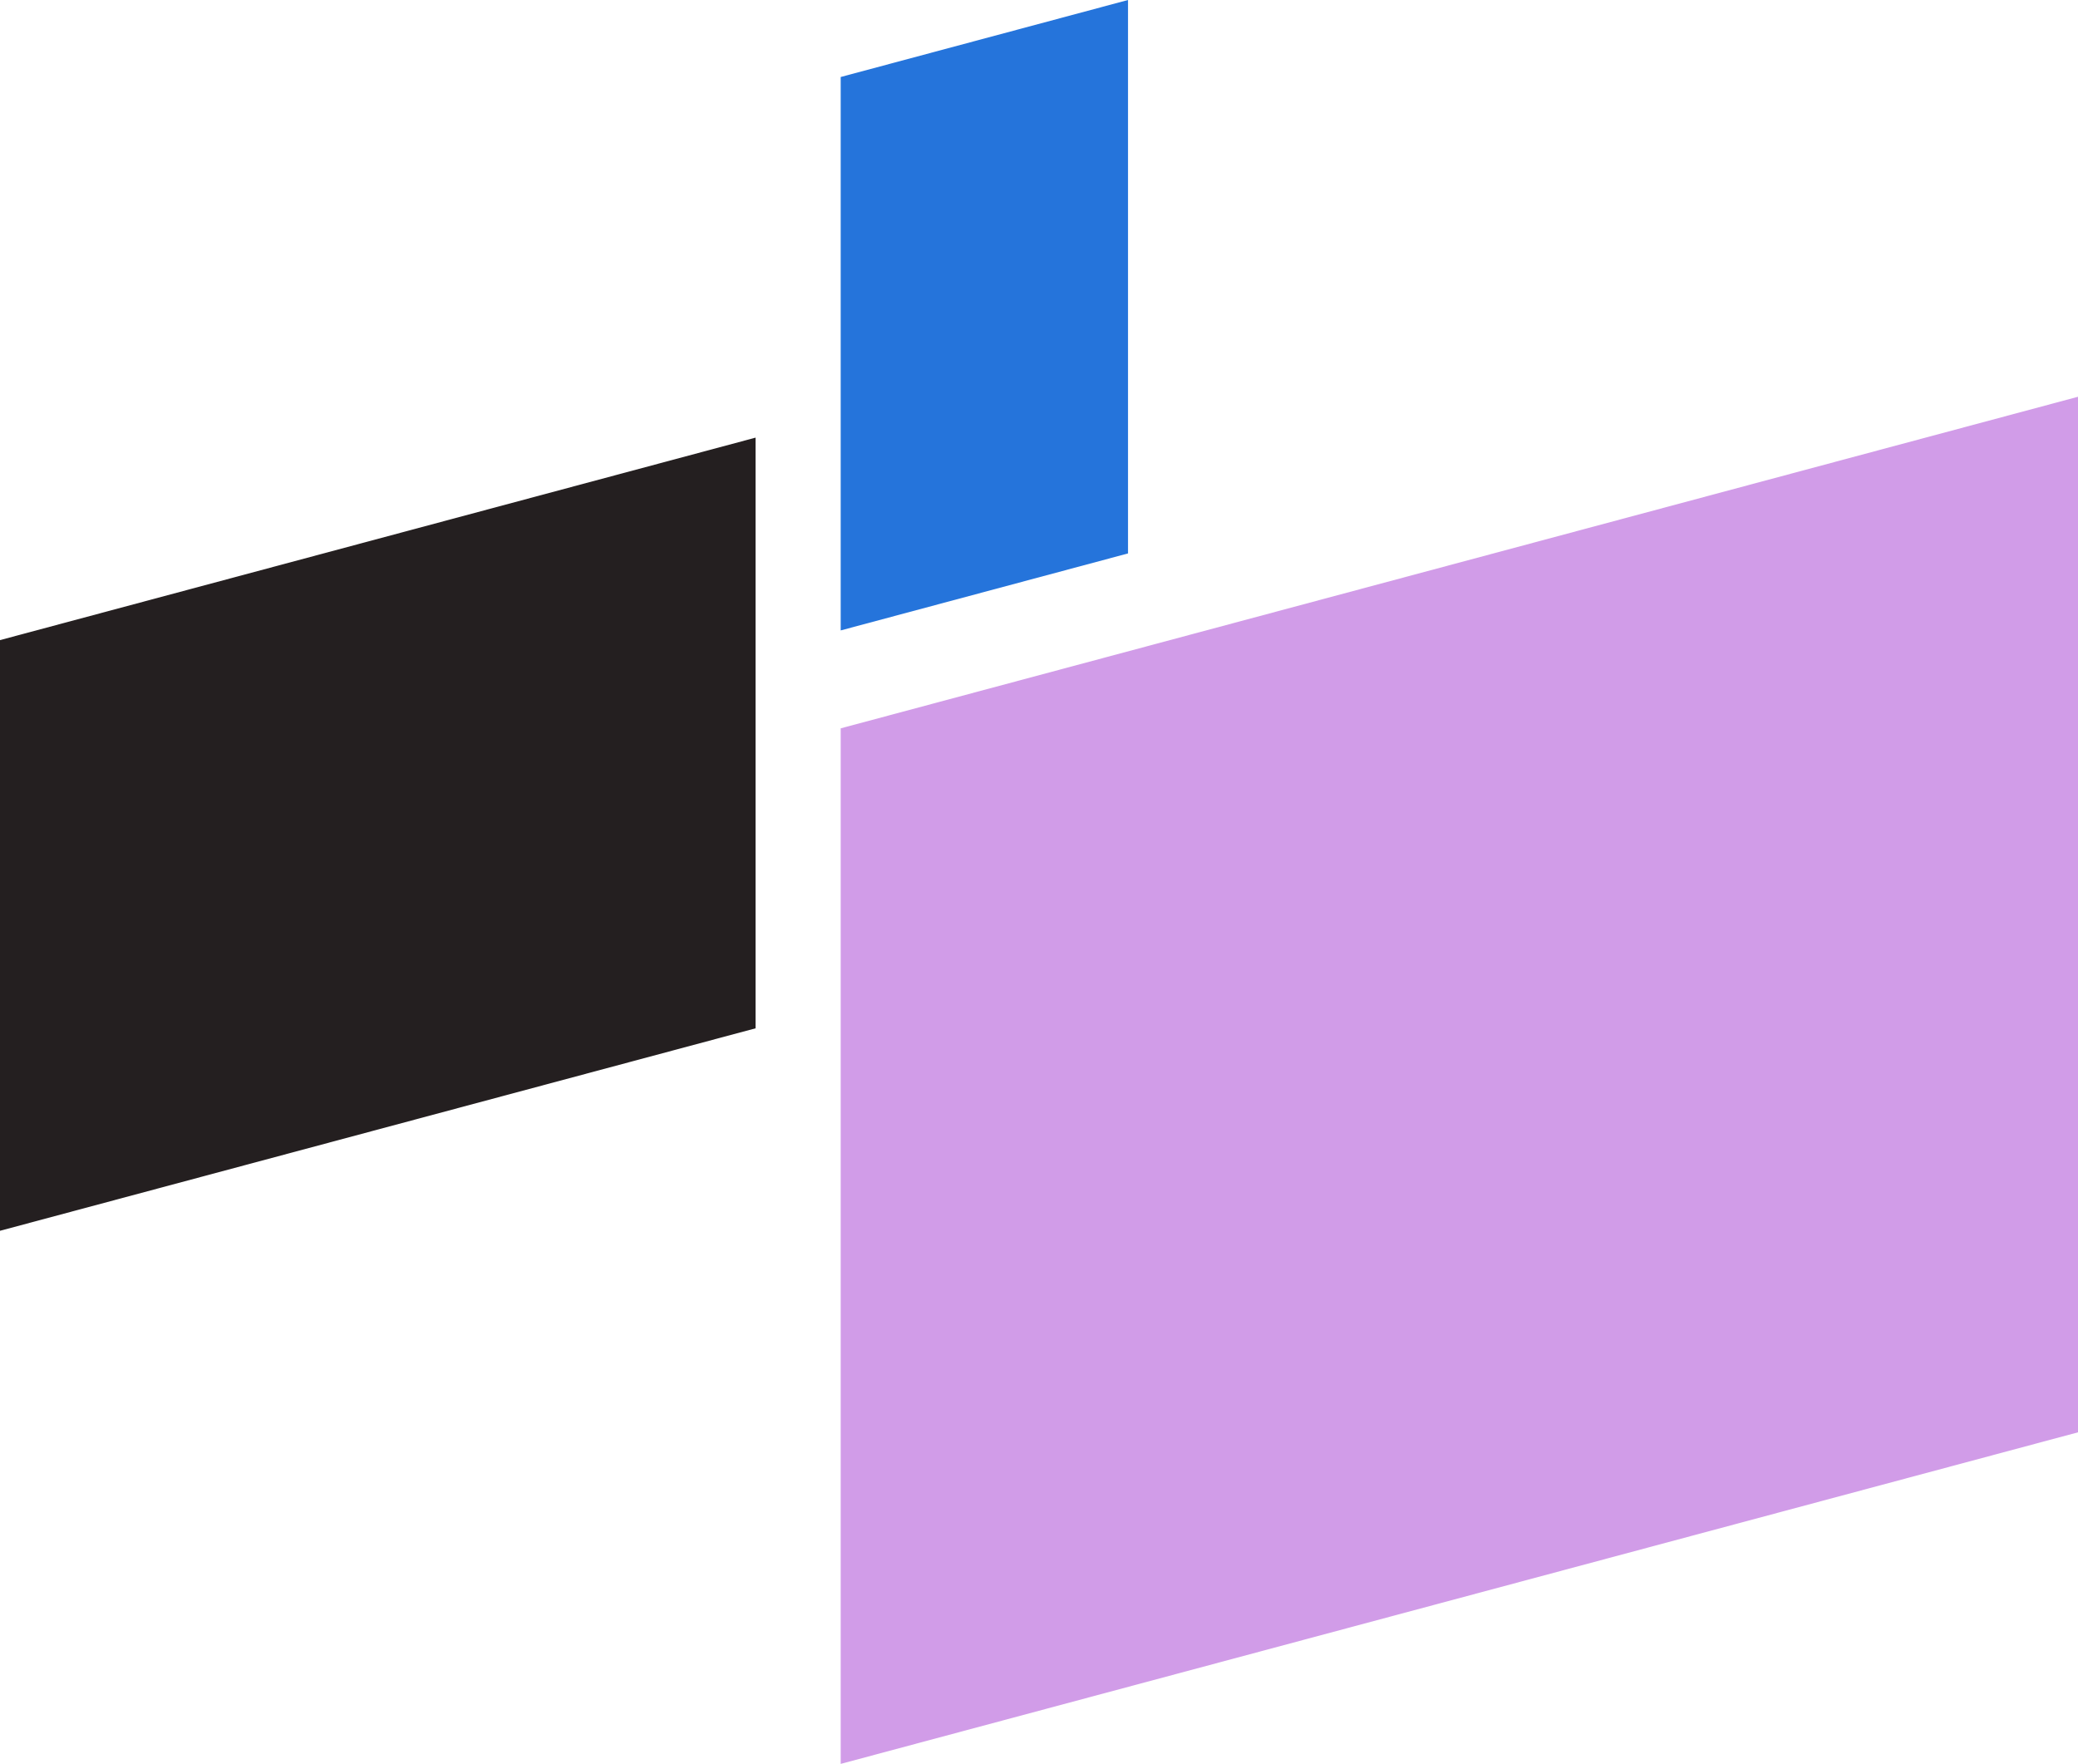
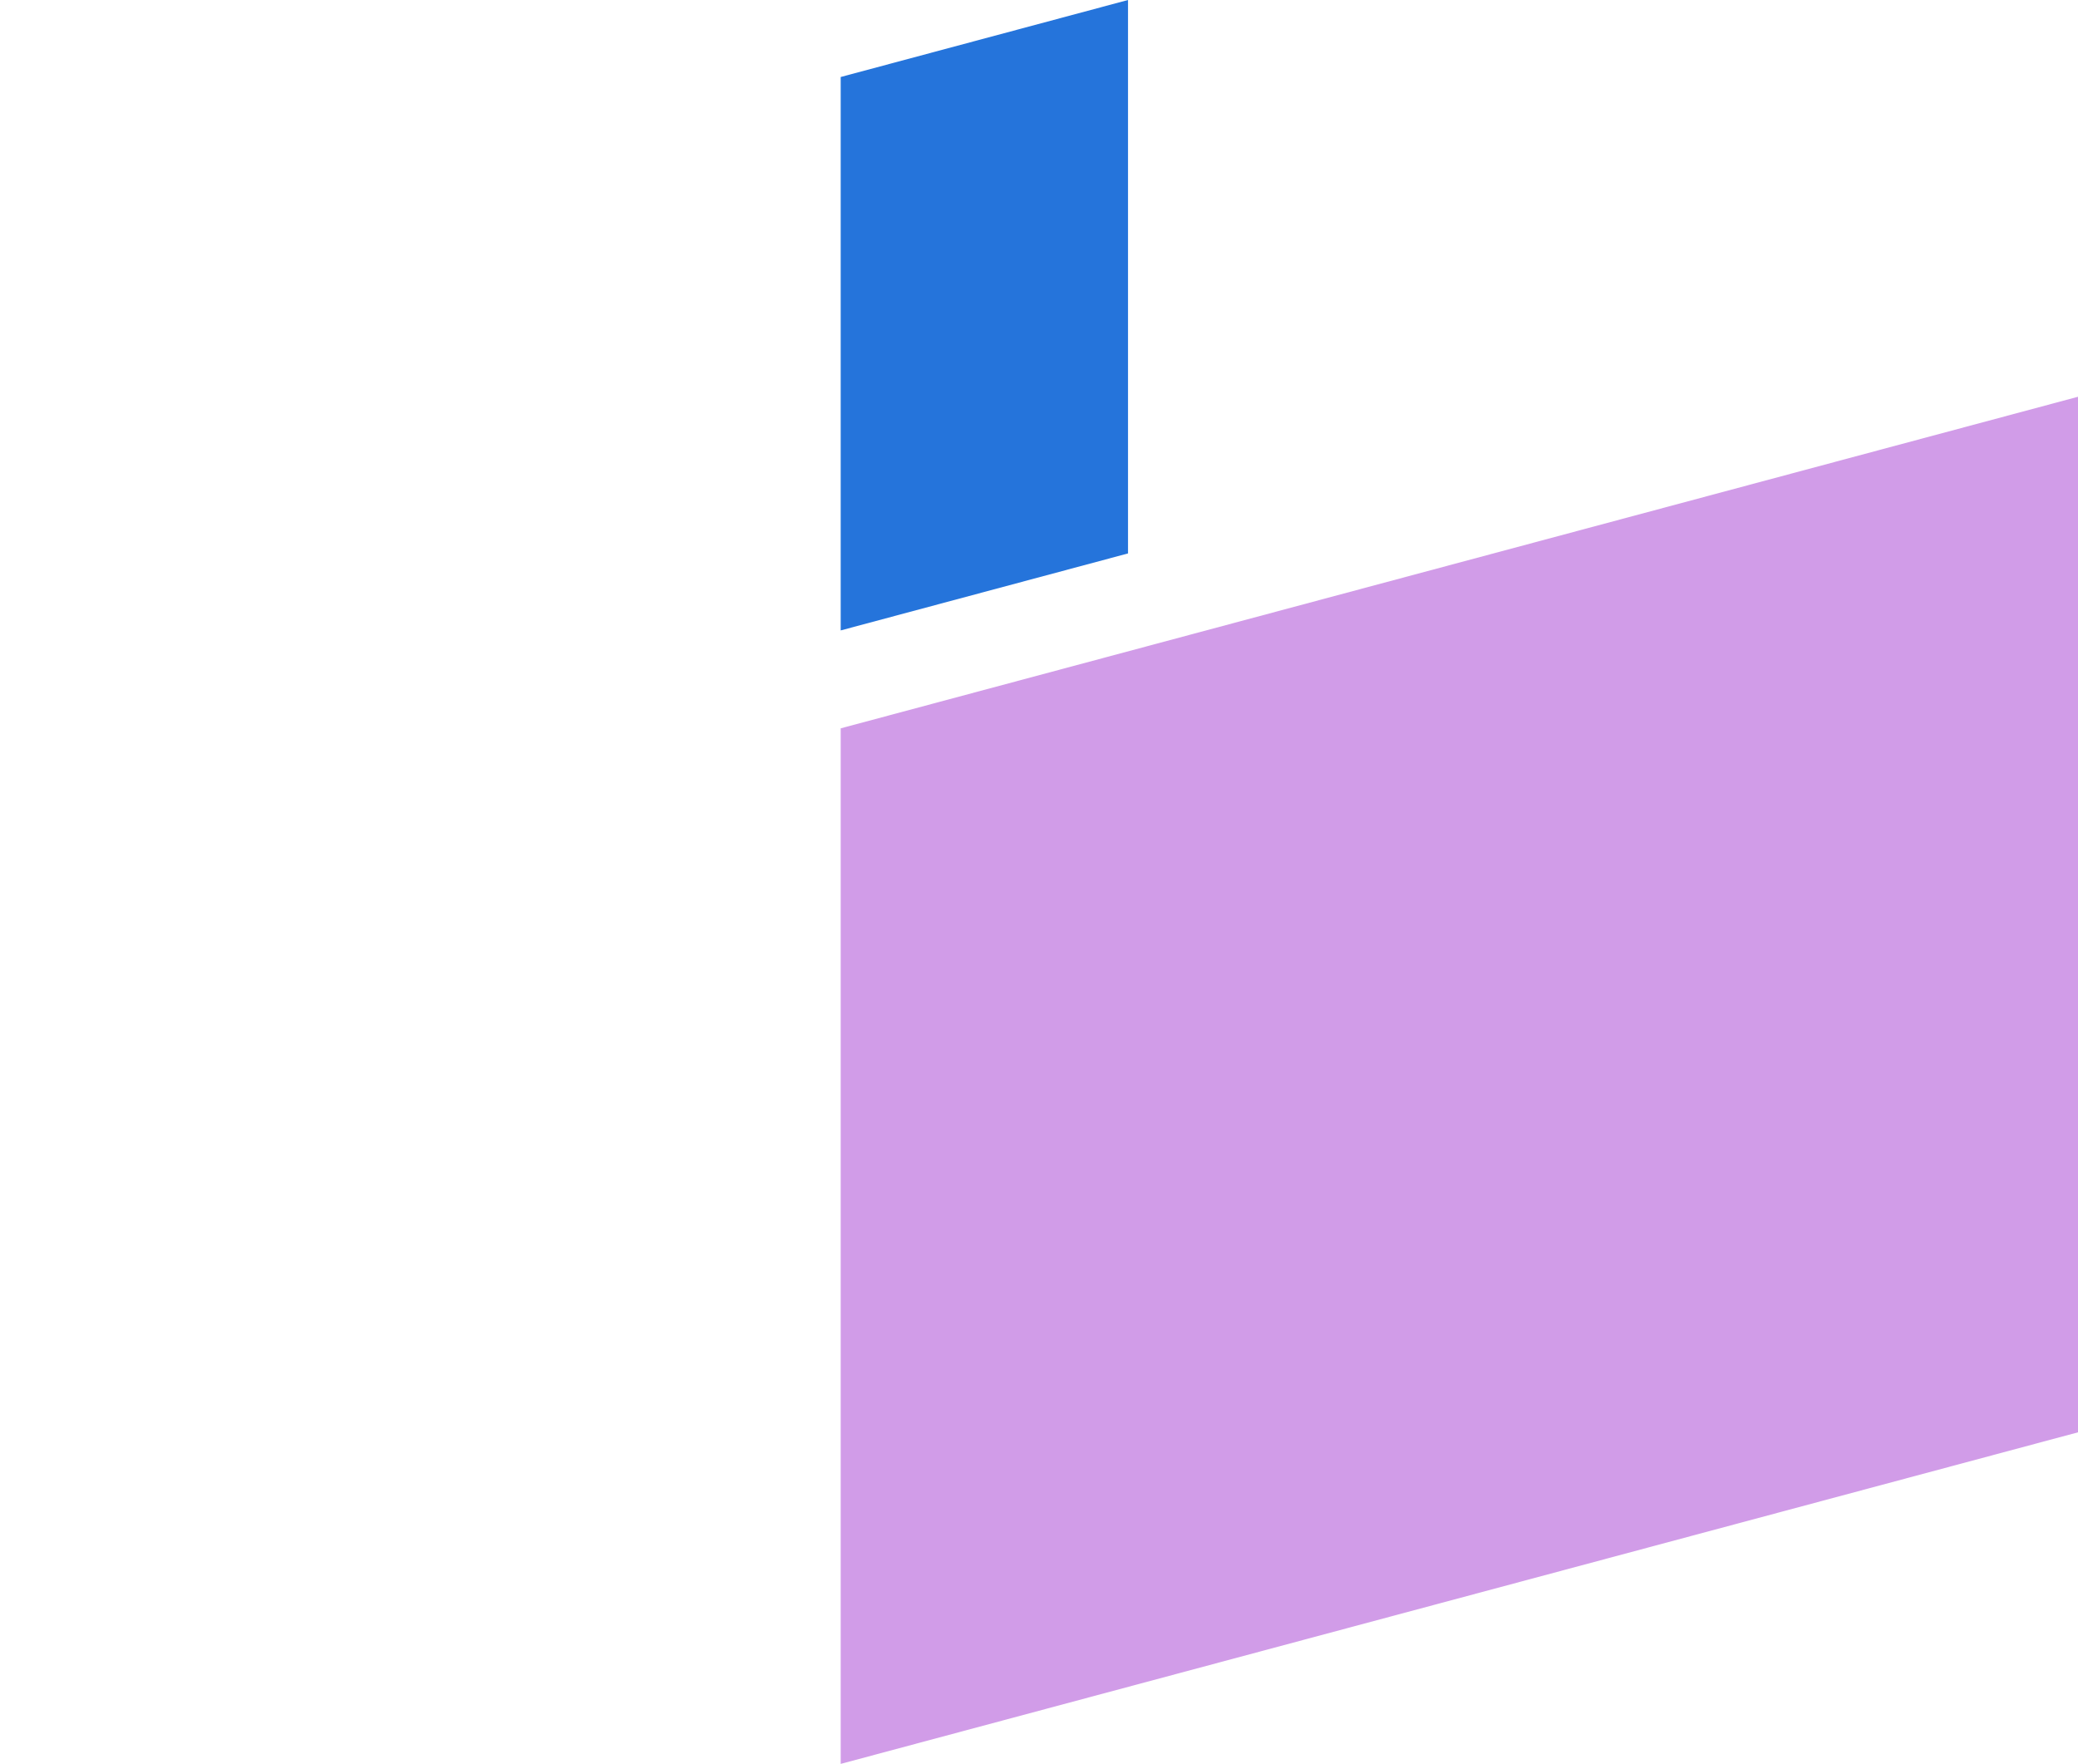
<svg xmlns="http://www.w3.org/2000/svg" viewBox="0 0 390.54 331.47">
  <defs>
    <style>.cls-1{fill:#2574db;}.cls-2{fill:#d19ce8;}.cls-3{fill:#241f20;}</style>
  </defs>
  <g id="Layer_2" data-name="Layer 2">
    <g id="Layer_1-2" data-name="Layer 1">
      <polygon class="cls-1" points="212 104 158 118.47 158 14.47 212 0 212 104" />
      <polygon class="cls-2" points="390.54 269.16 158 331.47 158 136.87 390.54 74.56 390.54 269.16" />
-       <polygon class="cls-3" points="142 193.24 0 231.29 0 120.29 142 82.24 142 193.24" />
    </g>
  </g>
</svg>